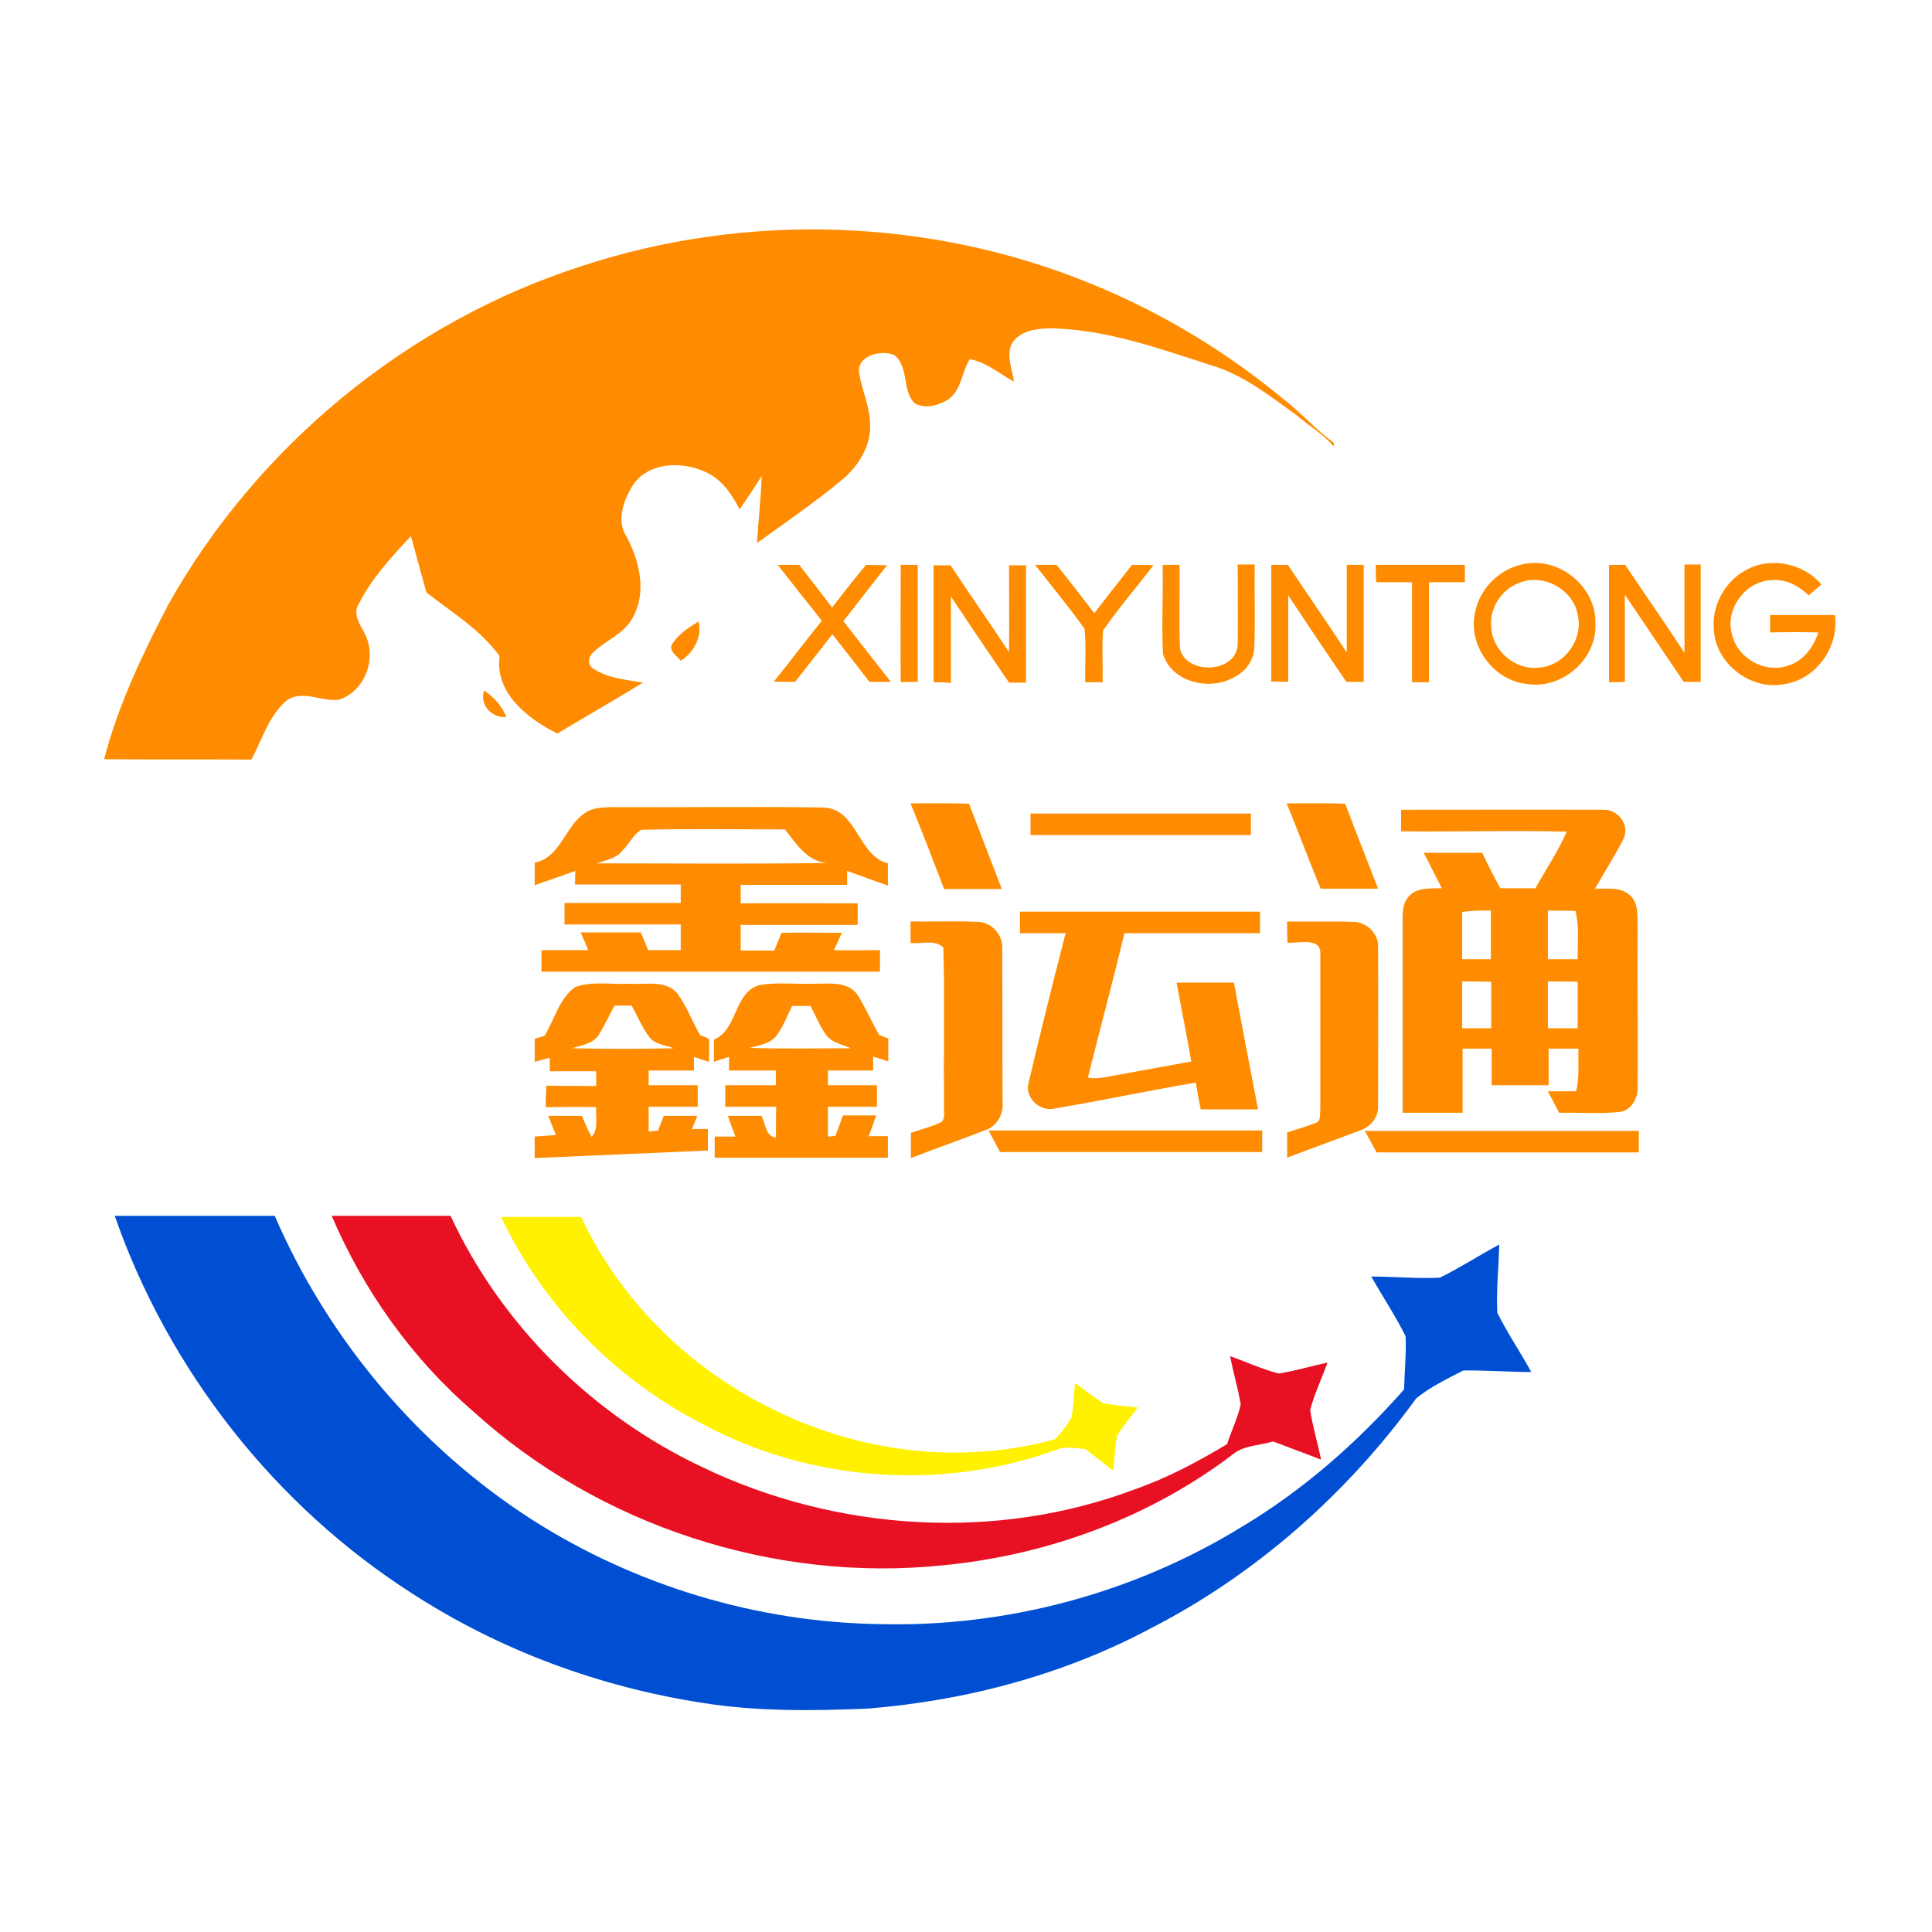
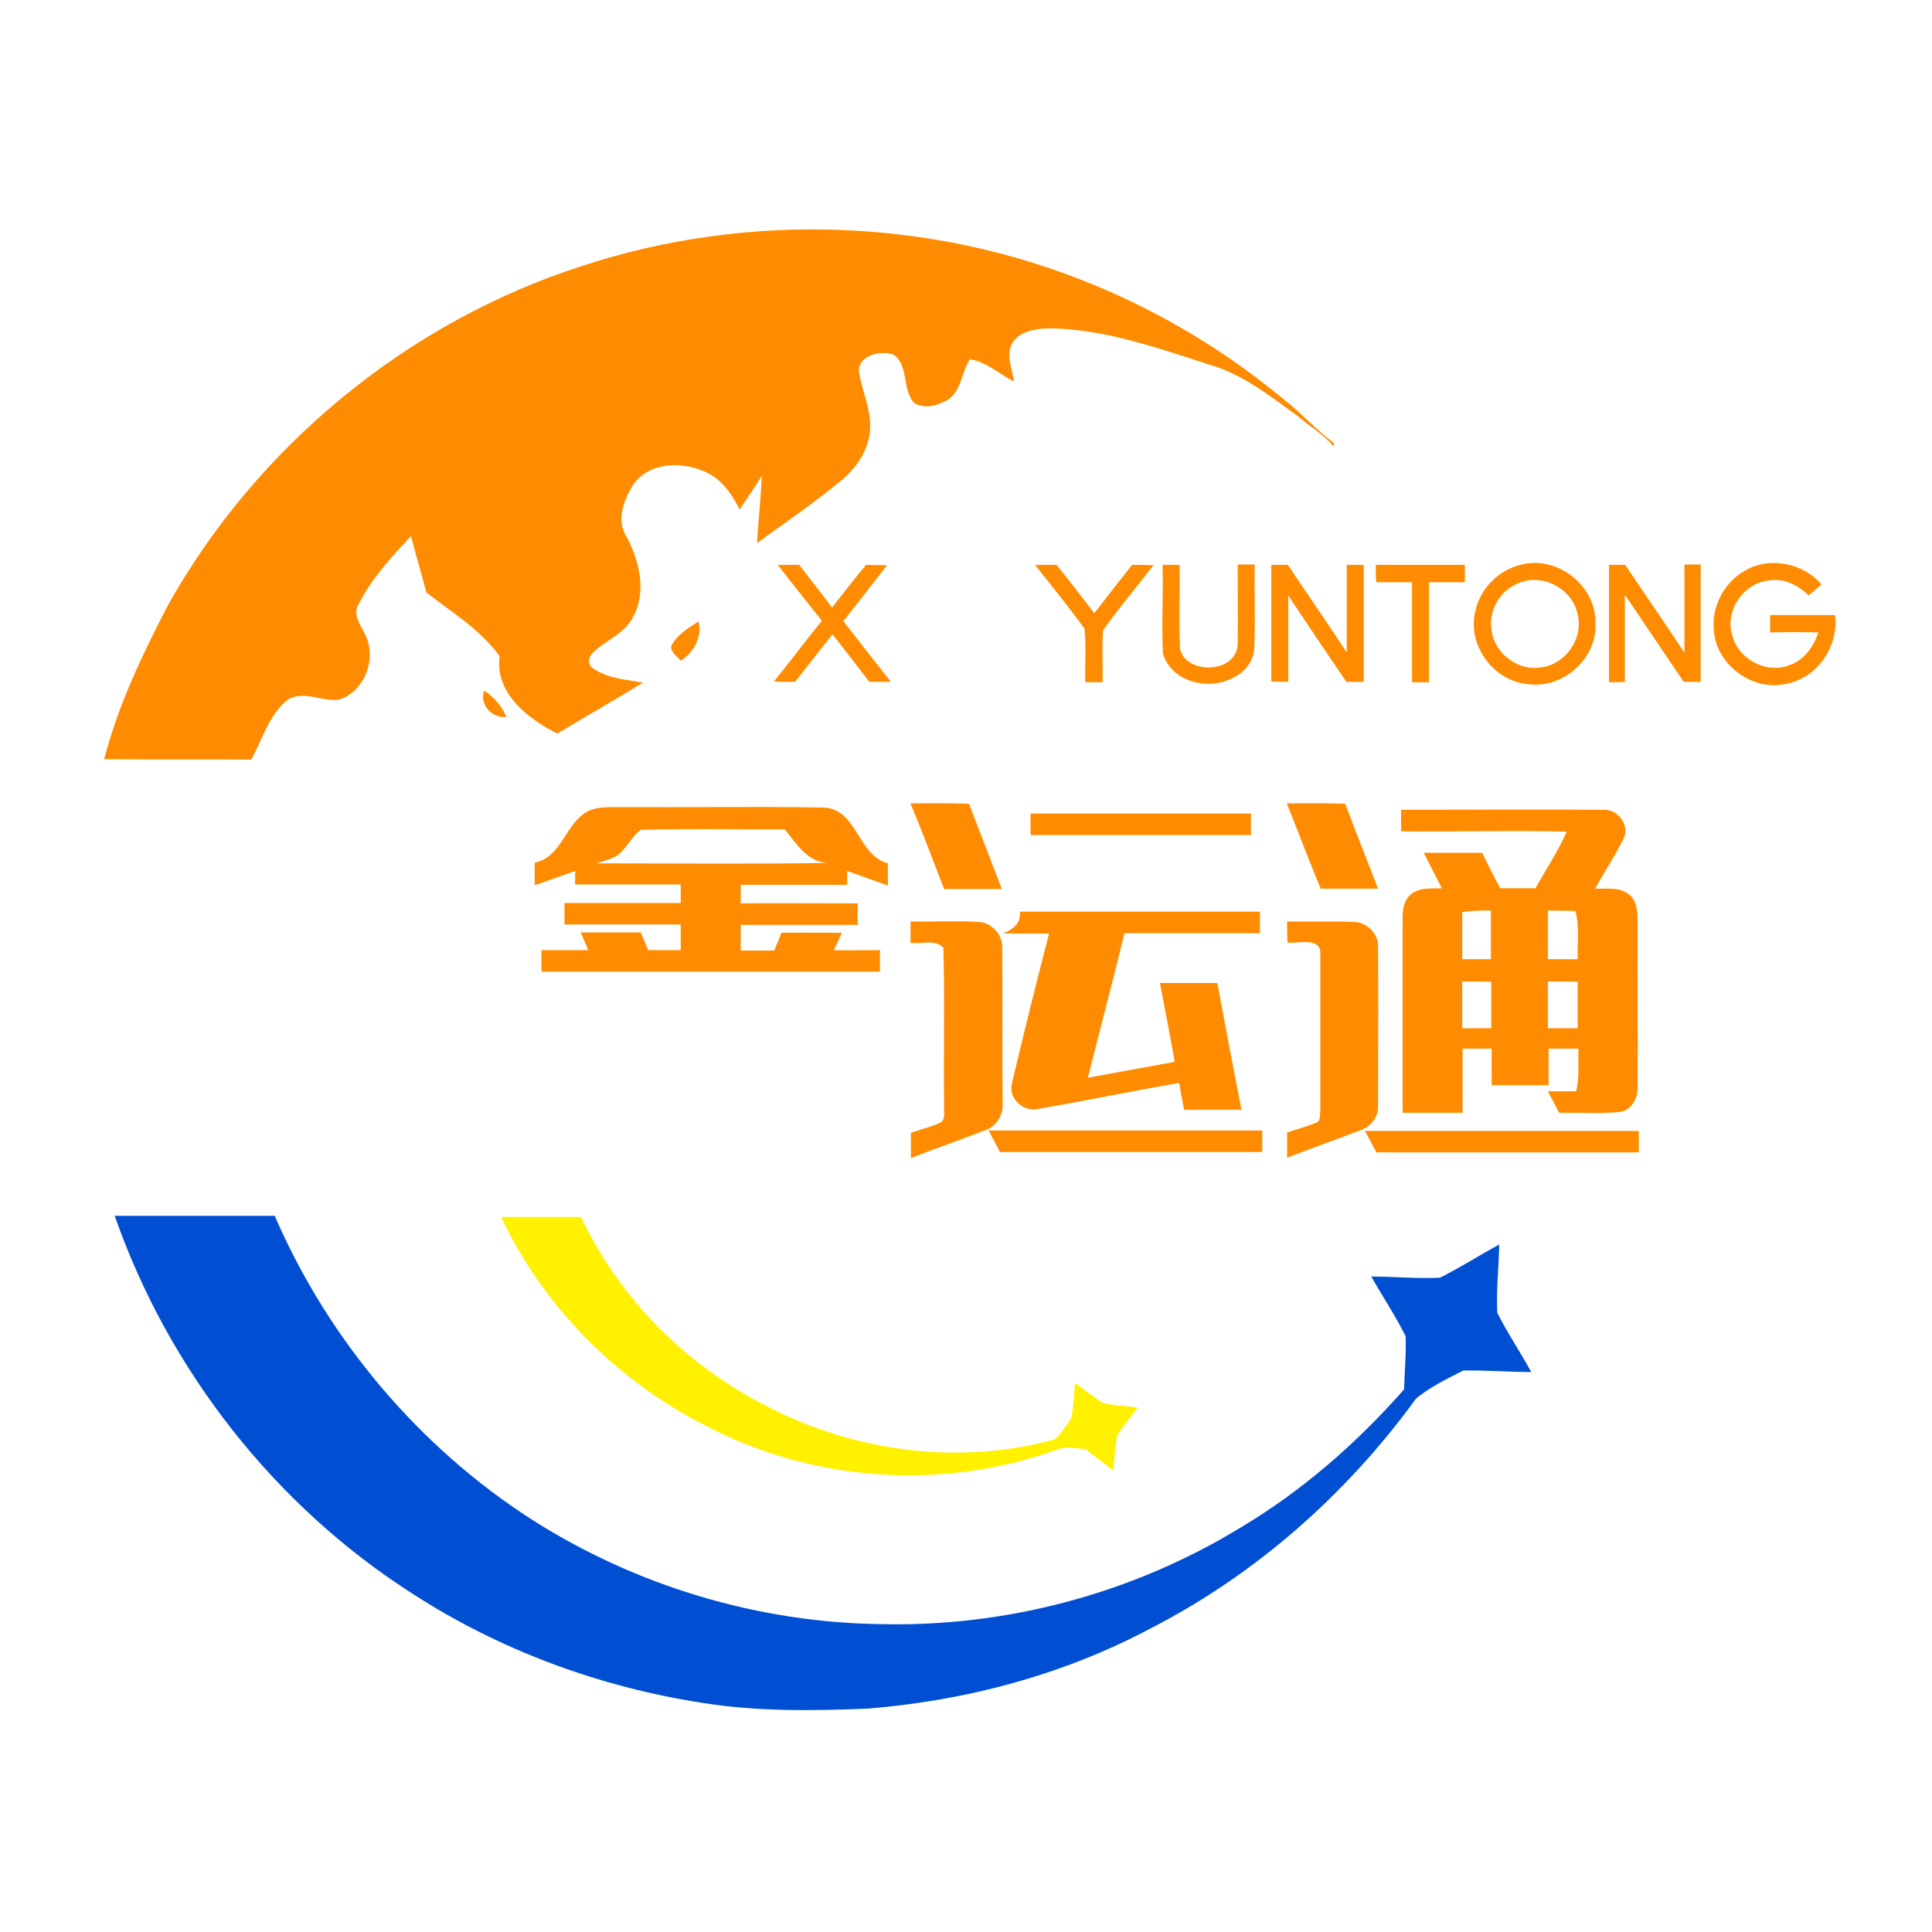
<svg xmlns="http://www.w3.org/2000/svg" version="1.1" id="Layer_1" x="0px" y="0px" viewBox="0 0 512 512" style="enable-background:new 0 0 512 512;" xml:space="preserve">
  <style type="text/css">
	.Drop_x0020_Shadow{fill:none;}
	.Round_x0020_Corners_x0020_2_x0020_pt{fill:#FFFFFF;stroke:#231F20;stroke-miterlimit:10;}
	.Live_x0020_Reflect_x0020_X{fill:none;}
	.Bevel_x0020_Soft{fill:url(#SVGID_1_);}
	.Dusk{fill:#FFFFFF;}
	.Foliage_GS{fill:#FFDD00;}
	.Pompadour_GS{fill-rule:evenodd;clip-rule:evenodd;fill:#44ADE2;}
	.st0{fill:#FFFFFF;}
	.st1{fill:#FF8C00;}
	.st2{fill:#004FD3;}
	.st3{fill:#E81123;}
	.st4{fill:#FFF100;}
</style>
  <linearGradient id="SVGID_1_" gradientUnits="userSpaceOnUse" x1="0" y1="0" x2="0.707" y2="0.707">
    <stop offset="0" style="stop-color:#DEDFE3" />
    <stop offset="0.178" style="stop-color:#DADBDF" />
    <stop offset="0.361" style="stop-color:#CECFD3" />
    <stop offset="0.546" style="stop-color:#B9BCBF" />
    <stop offset="0.732" style="stop-color:#9CA0A2" />
    <stop offset="0.918" style="stop-color:#787D7E" />
    <stop offset="1" style="stop-color:#656B6C" />
  </linearGradient>
  <rect class="st0" width="512" height="512" />
  <g id="_x23_ff8c00ff">
    <path class="st1" d="M154.5,70.4c43.7-14.3,92.4-12.6,134.9,4.9c18.4,7.5,35.6,17.9,50.9,30.6c4.6,3.6,8.5,8,13.2,11.5   c0,0.2-0.1,0.7-0.1,0.9c-2.7-3.3-6.5-5.4-9.7-8.2c-7.1-5.1-14.2-10.8-22.7-13.3c-14-4.5-28.1-9.6-42.9-9.8c-3.6,0.1-7.9,0.7-9.9,4   c-1.7,3.2,0.1,6.8,0.5,10.1c-3.9-2-7.3-5.2-11.7-5.9c-2.2,3.5-2.2,8.4-5.9,10.8c-2.6,1.5-6.1,2.5-8.8,0.8   c-3.3-3.5-1.4-9.6-5.3-12.7c-3.5-1.5-10.1,0.1-9.3,4.9c0.8,4.7,3,9.2,2.9,14.1c0,5.3-3.1,10.2-6.9,13.6   c-7.4,6.2-15.3,11.6-23.1,17.2c0.4-5.9,1-11.9,1.3-17.8c-1.9,3-3.9,6-5.9,8.9c-2.1-4.2-5.1-8.5-9.7-10.2   c-6.1-2.6-14.6-2.2-18.6,3.8c-2.4,3.9-4.5,9.4-1.6,13.7c3.4,6.5,5.4,14.8,1.5,21.5c-2.3,4.3-7.2,5.9-10.5,9.2   c-1.2,1.1-1.5,3.1,0,4.1c3.9,2.7,8.8,3,13.3,3.8c-7.5,4.6-15.2,9-22.7,13.5c-7.8-3.9-16.6-10.7-15.3-20.5   c-5.1-7.1-12.7-11.6-19.4-16.9c-1.4-5-2.7-9.9-4.1-14.9c-5.2,5.5-10.4,11.2-13.8,17.9c-1.8,2.9,0.5,5.7,1.7,8.2   c3.1,6.3-0.1,15-6.9,17.2c-4.7,0.7-9.7-2.8-14,0.3c-4.7,4-6.4,10.3-9.3,15.6c-13-0.1-26,0-39-0.1c3.7-14.3,10.1-27.7,16.9-40.8   C68.1,118.2,108.2,85.2,154.5,70.4z" />
    <path class="st1" d="M403.3,149.6c9.6-2.4,19.8,5.8,19.5,15.6c0.5,9.3-8.6,17.4-17.8,16.1c-9.2-0.7-16.3-10.4-14-19.4   C392.3,155.9,397.3,150.9,403.3,149.6 M402.3,154.6c-4.5,1.8-7.6,6.6-7.1,11.5c0.2,6.4,6.5,11.7,12.8,10.8   c6.6-0.5,11.7-7.5,10.1-14C416.9,156.1,408.7,151.7,402.3,154.6z" />
    <path class="st1" d="M462.3,151.3c6.5-3.9,15.5-2.2,20.4,3.6c-1.1,1-2.3,1.9-3.4,2.9c-2.7-2.7-6.5-4.6-10.4-4   c-6.7,0.6-11.8,7.9-9.9,14.3c1.4,6.4,8.9,10.6,15.1,8.2c4-1.3,6.5-4.9,7.8-8.7c-4.3-0.1-8.5-0.1-12.8,0c0-1.5,0-3,0-4.6   c5.7,0,11.5,0,17.2,0c1.1,8.4-4.9,17-13.4,18.3c-8.8,1.8-18.1-5.3-18.7-14.2C453.5,160.8,456.9,154.4,462.3,151.3z" />
    <path class="st1" d="M206.1,149.7c1.9,0,3.8,0,5.7,0c2.9,3.8,5.9,7.5,8.7,11.3c3-3.8,5.9-7.6,9-11.3c1.8,0,3.7,0.1,5.6,0.1   c-3.9,4.9-7.7,9.9-11.6,14.8c4.2,5.4,8.4,10.8,12.6,16.1c-1.9,0-3.8,0-5.7,0c-3.2-4.2-6.5-8.4-9.8-12.6c-3.3,4.2-6.6,8.4-9.9,12.6   c-1.9,0-3.8,0-5.6-0.1c4.3-5.3,8.4-10.8,12.7-16.1C213.9,159.6,210,154.7,206.1,149.7z" />
-     <path class="st1" d="M238.7,149.7c1.5,0,3,0,4.5,0c0,10.3,0,20.7,0,31c-1.5,0-3,0-4.5,0.1C238.6,170.4,238.7,160.1,238.7,149.7z" />
-     <path class="st1" d="M247.4,180.8c0-10.3,0-20.7,0-31c1.5,0,3,0,4.5,0c5.1,7.7,10.4,15.3,15.5,23c0.1-7.7,0-15.3,0-23   c1.5,0,3,0,4.5,0c0,10.3,0,20.7,0,31.1c-1.5,0-3,0-4.5,0c-5.2-7.6-10.3-15.2-15.4-22.8c0,7.6,0,15.2,0,22.9   C250.4,180.8,248.9,180.8,247.4,180.8z" />
    <path class="st1" d="M274.3,149.7c1.9,0,3.8,0,5.7,0c3.4,4.2,6.7,8.5,10,12.8c3.3-4.3,6.6-8.5,10-12.8c1.9,0,3.8,0,5.7,0.1   c-4.5,5.8-9.2,11.3-13.4,17.3c-0.3,4.6,0,9.2-0.1,13.7c-1.5,0-3.1,0-4.6,0c-0.1-4.7,0.3-9.5-0.2-14.2   C283.2,160.8,278.7,155.3,274.3,149.7z" />
    <path class="st1" d="M308.1,149.7c1.5,0,3,0,4.5,0c0.1,7.4-0.2,14.8,0.1,22.2c1.6,7,14.8,6.6,15.3-1c0.1-7.1,0-14.2,0-21.3   c1.5,0,3,0,4.5,0c-0.1,7.3,0.2,14.7-0.1,22c-0.1,3.6-2.6,6.7-5.8,8.1c-6.3,3.4-16.3,1-18.4-6.5   C307.8,165.5,308.3,157.6,308.1,149.7z" />
    <path class="st1" d="M336.9,149.7c1.5,0,2.9,0,4.4,0c5.2,7.8,10.5,15.4,15.6,23.2c0-7.7,0-15.5,0-23.2c1.5,0,3,0,4.5,0   c0,10.3,0,20.7,0,31c-1.5,0-3.1,0-4.6,0c-5.2-7.6-10.3-15.2-15.4-22.9c0,7.6,0,15.3,0,22.9c-1.5,0-3-0.1-4.5-0.1   C336.9,170.4,336.9,160.1,336.9,149.7z" />
    <path class="st1" d="M364.6,149.7c7.9,0,15.7,0,23.6,0c0,1.5,0,3,0,4.6c-3.2,0-6.4,0-9.5,0c0,8.8,0,17.7,0,26.5c-1.5,0-3,0-4.5,0   c0-8.8,0-17.7,0-26.5c-3.2,0-6.3,0-9.5,0C364.6,152.8,364.6,151.2,364.6,149.7z" />
    <path class="st1" d="M426.4,180.8c0-10.4,0-20.7,0-31.1c1.4,0,2.9,0,4.3,0c5.2,7.8,10.6,15.5,15.7,23.3c0-7.8,0-15.6,0-23.4   c1.4,0,2.9,0,4.3,0c0,10.3,0,20.7,0,31.1c-1.5,0-3,0-4.5,0c-5.2-7.7-10.4-15.4-15.6-23.1c0,7.7,0,15.4,0,23.1   C429.2,180.8,427.8,180.8,426.4,180.8z" />
    <path class="st1" d="M177.9,171.1c1.6-2.9,4.5-4.7,7.2-6.4c1.1,4-1.3,8.3-4.7,10.4C179.5,173.9,177.6,172.9,177.9,171.1z" />
    <path class="st1" d="M128.3,183c2.6,1.7,4.7,4.1,5.9,7C130.4,190.4,127,186.8,128.3,183z" />
    <path class="st1" d="M241.3,212.9c5.2,0,10.3-0.1,15.5,0.1c2.9,7.5,5.8,15.1,8.7,22.6c-5.1,0-10.2,0-15.3,0   C247.3,228,244.4,220.5,241.3,212.9z" />
    <path class="st1" d="M341,212.9c5.2,0,10.4-0.1,15.5,0.1c2.8,7.5,5.8,15,8.7,22.5c-5.1,0-10.1,0-15.2,0   C346.9,228.1,344.1,220.5,341,212.9z" />
    <path class="st1" d="M156.4,214.7c2.4-0.9,5.1-0.8,7.6-0.8c18,0.1,36-0.2,54,0.1c9.2,0.1,9.2,12.7,17.3,14.8c0,2,0,4,0,5.9   c-3.6-1.3-7.2-2.6-10.8-3.9c0,1.2,0,2.5,0,3.7c-9.4,0-18.8,0-28.2,0c0,1.6,0,3.3,0,4.9c10.3-0.1,20.7,0,31,0c0,1.9,0,3.8,0,5.7   c-10.3,0-20.7,0-31,0c0,2.3,0,4.6,0,6.8c3,0,5.9,0,8.9,0c0.6-1.6,1.3-3.1,1.9-4.7c5.3-0.1,10.7,0,16,0c-0.7,1.6-1.4,3.1-2.1,4.6   c4.1,0.1,8.2,0,12.2,0c0,1.9,0,3.8,0,5.7c-29.9,0-59.8,0-89.7,0c0-1.9,0-3.8,0-5.7c4.1,0,8.2,0,12.4,0c-0.7-1.6-1.3-3.1-2-4.7   c5.3,0,10.6,0,15.9,0c0.7,1.6,1.3,3.1,2,4.7c2.9,0,5.7,0,8.6,0c0-2.3,0-4.5,0-6.8c-10.3,0-20.5,0-30.8,0c0-1.9,0-3.8,0-5.7   c10.3,0,20.5,0,30.8,0c0-1.6,0-3.2,0-4.9c-9.4,0-18.7,0-28,0c0-0.9,0-2.7,0.1-3.6c-3.6,1.3-7.2,2.5-10.8,3.8c0-2,0-4,0-6   C149.1,227.2,149.8,217.6,156.4,214.7 M164.7,225.7c-1.7,1.9-4.3,2.3-6.6,3.1c20.4,0,40.7,0.2,61.1-0.1c-5.4-0.4-8.2-5.2-11.2-8.9   c-12.7,0-25.4-0.2-38.1,0.1C167.7,221.3,166.6,223.9,164.7,225.7z" />
    <path class="st1" d="M371.3,220.3c0-1.9,0-3.8,0-5.7c17.9,0,35.7-0.1,53.6,0c3.9-0.2,7.2,4.2,5.3,7.8c-2.3,4.5-5,8.7-7.5,13.1   c3.2,0.1,7-0.6,9.5,2c1.9,1.9,1.7,4.8,1.8,7.3c-0.1,14.4,0.1,28.8,0,43.1c0.2,3-1.7,6.5-4.9,6.8c-5.3,0.5-10.6,0.1-15.9,0.2   c-1-1.9-2-3.8-3-5.7c2.5,0,5,0,7.5,0c0.9-3.7,0.5-7.6,0.6-11.3c-2.6,0-5.3,0-7.9,0c0,3.2,0,6.5,0,9.7c-5.1,0-10.1,0-15.1,0   c0-3.2,0-6.5,0-9.7c-2.5,0-5.1,0-7.7,0c0,5.7,0,11.3,0,17c-5.3,0-10.6,0-15.9,0c0-17,0-34.1,0-51.1c0-2.3,0.1-4.8,1.9-6.5   c2.2-2.2,5.6-1.8,8.5-1.9c-1.6-3.1-3.2-6.3-4.8-9.4c5.2,0,10.3,0,15.5,0c1.5,3.2,3.1,6.3,4.8,9.4c3.1,0,6.2,0,9.3,0   c2.8-5,6-9.8,8.3-15C400.5,220,385.9,220.5,371.3,220.3 M387.5,241.7c0,4.2,0,8.3,0,12.5c2.5,0,5.1,0,7.6,0c0-4.3,0-8.6,0-12.9   C392.6,241.3,390,241.3,387.5,241.7 M410.2,241.3c0,4.3,0,8.6,0,12.9c2.6,0,5.2,0,7.9,0c-0.1-4.3,0.5-8.6-0.6-12.8   C415.1,241.4,412.7,241.3,410.2,241.3 M387.5,260.1c0,4.1,0,8.3,0,12.4c2.5,0,5.1,0,7.7,0c0-4.1,0-8.2,0-12.3   C392.6,260.1,390,260.1,387.5,260.1 M410.2,260.1c0,4.1,0,8.3,0,12.4c2.6,0,5.3,0,7.9,0c0-4.1,0-8.2,0-12.3   C415.5,260.1,412.9,260.1,410.2,260.1z" />
    <path class="st1" d="M273.1,215.6c19.5,0,38.9,0,58.4,0c0,1.9,0,3.8,0,5.7c-19.5,0-38.9,0-58.4,0   C273.1,219.4,273.1,217.5,273.1,215.6z" />
-     <path class="st1" d="M270.3,241.6c21.2,0,42.4,0,63.6,0c0,1.9,0,3.8,0,5.7c-12,0-23.9,0-35.9,0c-3.1,12.8-6.5,25.5-9.7,38.3   c1.5,0.2,2.9,0.2,4.4-0.1c7.7-1.4,15.4-2.8,23-4.2c-1.2-7-2.6-13.9-3.9-20.9c5.1,0,10.1,0,15.2,0c2.1,11.2,4.2,22.4,6.4,33.6   c-5.1,0-10.1,0-15.2,0c-0.5-2.4-0.9-4.7-1.3-7.1c-12.4,2.1-24.6,4.7-37,6.8c-4,1.2-8.5-2.6-7.3-6.8c3.1-13.2,6.4-26.4,9.8-39.6   c-4,0-8.1,0-12.1,0C270.3,245.4,270.3,243.5,270.3,241.6z" />
+     <path class="st1" d="M270.3,241.6c21.2,0,42.4,0,63.6,0c0,1.9,0,3.8,0,5.7c-12,0-23.9,0-35.9,0c-3.1,12.8-6.5,25.5-9.7,38.3   c7.7-1.4,15.4-2.8,23-4.2c-1.2-7-2.6-13.9-3.9-20.9c5.1,0,10.1,0,15.2,0c2.1,11.2,4.2,22.4,6.4,33.6   c-5.1,0-10.1,0-15.2,0c-0.5-2.4-0.9-4.7-1.3-7.1c-12.4,2.1-24.6,4.7-37,6.8c-4,1.2-8.5-2.6-7.3-6.8c3.1-13.2,6.4-26.4,9.8-39.6   c-4,0-8.1,0-12.1,0C270.3,245.4,270.3,243.5,270.3,241.6z" />
    <path class="st1" d="M241.3,244.2c5.9,0.1,11.8-0.2,17.6,0.1c3.6-0.1,6.8,3.2,6.7,6.8c0.1,13.7,0,27.3,0.1,41   c0.3,3-1.4,6.2-4.3,7.3c-6.6,2.6-13.4,4.9-20,7.5c0-2.2,0-4.5,0-6.7c2.7-0.9,5.5-1.6,8-2.8c1.3-1,0.6-2.9,0.8-4.3   c-0.2-14,0.2-28-0.2-42c-2.3-2.2-5.8-0.9-8.7-1.2C241.3,247.9,241.3,246.1,241.3,244.2z" />
    <path class="st1" d="M341.1,244.2c5.9,0.1,11.7-0.1,17.5,0.1c3.5,0,6.8,3.1,6.6,6.7c0.1,14,0,28,0,42c0.2,2.9-1.9,5.6-4.6,6.5   c-6.5,2.5-13,4.8-19.5,7.3c0-2.2,0-4.5,0-6.7c2.5-0.8,5-1.5,7.5-2.5c1.6-0.4,1.1-2.4,1.3-3.5c0-13.7,0-27.5,0-41.2   c0.3-4.7-5.8-2.8-8.7-3.1C341.1,247.9,341.1,246.1,341.1,244.2z" />
-     <path class="st1" d="M152.4,261.6c4.6-1.7,9.7-0.6,14.5-0.9c4.2,0.3,9.7-1.1,12.7,2.7c2.4,3.4,3.9,7.3,5.9,10.9   c0.6,0.2,1.8,0.7,2.4,1c0,2,0,4.1,0,6.1c-1.3-0.4-2.7-0.9-4-1.3c0,1.2,0,2.4,0,3.6c-4,0-8,0-12,0c0,1,0,2.9,0,3.9c4.3,0,8.7,0,13,0   c0,1.9,0,3.8,0,5.7c-4.3,0-8.7,0-13,0c0,2.2,0,4.4,0,6.6c0.6-0.1,1.9-0.2,2.5-0.3c0.5-1.3,1-2.6,1.5-3.9c3,0,5.9,0,8.9,0   c-0.5,1.2-0.9,2.3-1.4,3.5c1.4,0,2.8,0,4.2,0c0,1.9,0,3.8,0,5.7c-15.3,0.7-30.6,1.3-45.9,2c0-1.9,0-3.8,0-5.7   c1.9-0.1,3.7-0.3,5.6-0.4c-0.7-1.7-1.3-3.4-2-5.1c3,0,5.9,0,8.9,0c0.8,1.9,1.6,3.8,2.6,5.6c1.9-2.2,1-5.3,1.2-7.9   c-4.5-0.1-8.9,0-13.4,0c0-1.9,0.1-3.8,0.2-5.7c4.4,0.1,8.8,0.1,13.2,0.1c0-1,0-2.9,0-3.9c-4.1,0-8.2,0-12.3,0c0-1.2,0-2.4,0-3.6   c-1.3,0.4-2.7,0.7-4,1.1c0-2,0-4.1,0-6.1c0.6-0.2,1.9-0.6,2.6-0.8C147,270.1,148.2,264.6,152.4,261.6 M158.5,274.5   c-1.6,2.2-4.5,2.5-6.9,3.3c9,0.2,17.9,0.2,26.9,0c-2.1-0.8-4.7-1-6.3-2.8c-2-2.6-3.2-5.6-4.8-8.5c-1.5,0-3,0-4.5,0   C161.3,269.2,160.2,272,158.5,274.5z" />
-     <path class="st1" d="M201.1,261.1c4.9-0.9,9.9-0.2,14.9-0.4c3.9,0,8.7-0.7,11.3,3c2.1,3.4,3.7,7.1,5.7,10.6   c0.6,0.2,1.8,0.7,2.4,0.9c0,2,0,4.1,0,6.1c-1-0.3-3-1-4-1.3c0,0.9,0,2.8,0,3.7c-4,0-8,0-12,0c0,1,0,2.9,0,3.9c4.3,0,8.7,0,13,0   c0,1.9,0,3.8,0,5.7c-4.3,0-8.7,0-13,0c0,2.6,0,5.3,0,7.9c0.5,0,1.5-0.1,2-0.2c0.7-1.8,1.3-3.6,2-5.4c2.9,0,5.9,0,8.8,0   c-0.6,1.8-1.3,3.7-2,5.5c1.7,0,3.4,0,5.1,0c0,1.9,0,3.8,0,5.7c-15.3,0-30.6,0-45.9,0c0-1.9,0-3.8,0-5.6c1.8,0,3.7,0,5.5,0   c-0.7-1.8-1.4-3.6-2-5.5c3,0,5.9,0,8.9,0c1.1,2,1,5.4,3.8,5.8c0.1-2.7,0-5.5,0.1-8.2c-4.5,0-9,0-13.5,0c0-1.9,0-3.8,0-5.7   c4.5,0,9,0,13.4,0c0-1.3,0-2.6,0-3.9c-4.1,0-8.3,0-12.4,0c0-0.9,0-2.7,0-3.6c-1.3,0.4-2.7,0.8-4,1.3c0-2,0-3.9,0-5.9   C195.5,272.9,194.4,263.2,201.1,261.1 M209.9,266.6c-1.4,2.8-2.4,5.7-4.3,8.1c-1.8,2-4.5,2.3-6.9,3c8.9,0.3,17.9,0.1,26.8,0.1   c-2.3-1-5.2-1.5-6.7-3.7c-1.6-2.3-2.7-5-4-7.5C213.2,266.6,211.6,266.6,209.9,266.6z" />
    <path class="st1" d="M262,299.6c24.2,0,48.4,0,72.5,0c0,1.9,0,3.8,0,5.7c-23.1,0-46.3,0-69.5,0C264,303.4,263,301.5,262,299.6z" />
    <path class="st1" d="M361.7,299.7c24.2,0,48.4,0,72.6,0c0,1.9,0,3.8,0,5.7c-23.2,0-46.4,0-69.5,0   C363.7,303.4,362.7,301.5,361.7,299.7z" />
  </g>
  <g id="_x23_004fd3ff">
    <path class="st2" d="M30.4,322.2c14.1,0,28.3,0,42.4,0c14.2,32.8,38.2,61.3,68.3,80.6c27.3,17.4,59.5,27.1,91.8,27.6   c33.6,0.9,67.3-8.1,95.9-25.6c16.3-9.7,30.8-22.4,43.3-36.6c0.1-4.7,0.6-9.4,0.4-14.1c-2.7-5.4-6.1-10.5-9.1-15.8   c6.1,0,12.2,0.6,18.2,0.3c5.4-2.7,10.4-5.9,15.7-8.8c-0.1,6-0.8,12-0.5,18.1c2.7,5.4,6.1,10.4,9,15.7c-6,0-12-0.5-18-0.4   c-4.3,2.2-8.7,4.3-12.5,7.4c-18.3,25.2-42.3,46.5-70.1,60.8c-23.2,12.4-49.1,19.3-75.3,21.4c-14.5,0.6-29.2,0.8-43.6-1.5   c-27.3-4.2-53.7-13.9-76.9-28.9C72.9,399.1,44.7,363.2,30.4,322.2z" />
  </g>
  <g id="_x23_e81123ff">
-     <path class="st3" d="M87.9,322.2c10.5,0,21,0,31.5,0c13.5,29.1,37.7,52.9,66.7,66.6c35.4,17,77.7,19.8,114.6,5.9   c8.6-3,16.7-7.3,24.5-12c1.1-3.5,2.8-6.9,3.6-10.5c-0.7-4.3-2-8.5-2.8-12.8c4.3,1.5,8.5,3.5,12.9,4.6c4.4-0.7,8.6-2,12.9-2.9   c-1.5,4.2-3.5,8.3-4.6,12.6c0.7,4.4,2,8.7,2.9,13.1c-4.2-1.6-8.5-3.2-12.7-4.8c-3.3,1-7.1,1-10,2.9c-22.2,17.1-49.5,27.2-77.3,29.9   c-44.7,4.7-91.2-10.4-124.5-40.6C109.2,360.1,96.4,342.1,87.9,322.2z" />
-   </g>
+     </g>
  <g id="_x23_fff100ff">
    <path class="st4" d="M132.8,322.5c7.1,0,14.2,0,21.2,0c10.2,21.8,28.2,39.7,49.7,50.4c23.1,11.9,50.8,15.5,75.9,8.5   c1.7-1.8,3.3-3.8,4.4-5.9c0.5-3,0.6-6,0.9-9c2.5,1.8,4.8,3.7,7.4,5.3c3,0.7,6.2,0.8,9.2,1.2c-1.8,2.5-3.8,4.8-5.4,7.4   c-0.7,3.1-0.7,6.2-1.1,9.3c-2.5-1.9-4.9-3.8-7.4-5.7c-2.5-0.1-5.2-0.9-7.6,0.2c-30.3,11-65.2,8.5-93.6-6.7   C163.3,365.7,143.9,346.1,132.8,322.5z" />
  </g>
</svg>